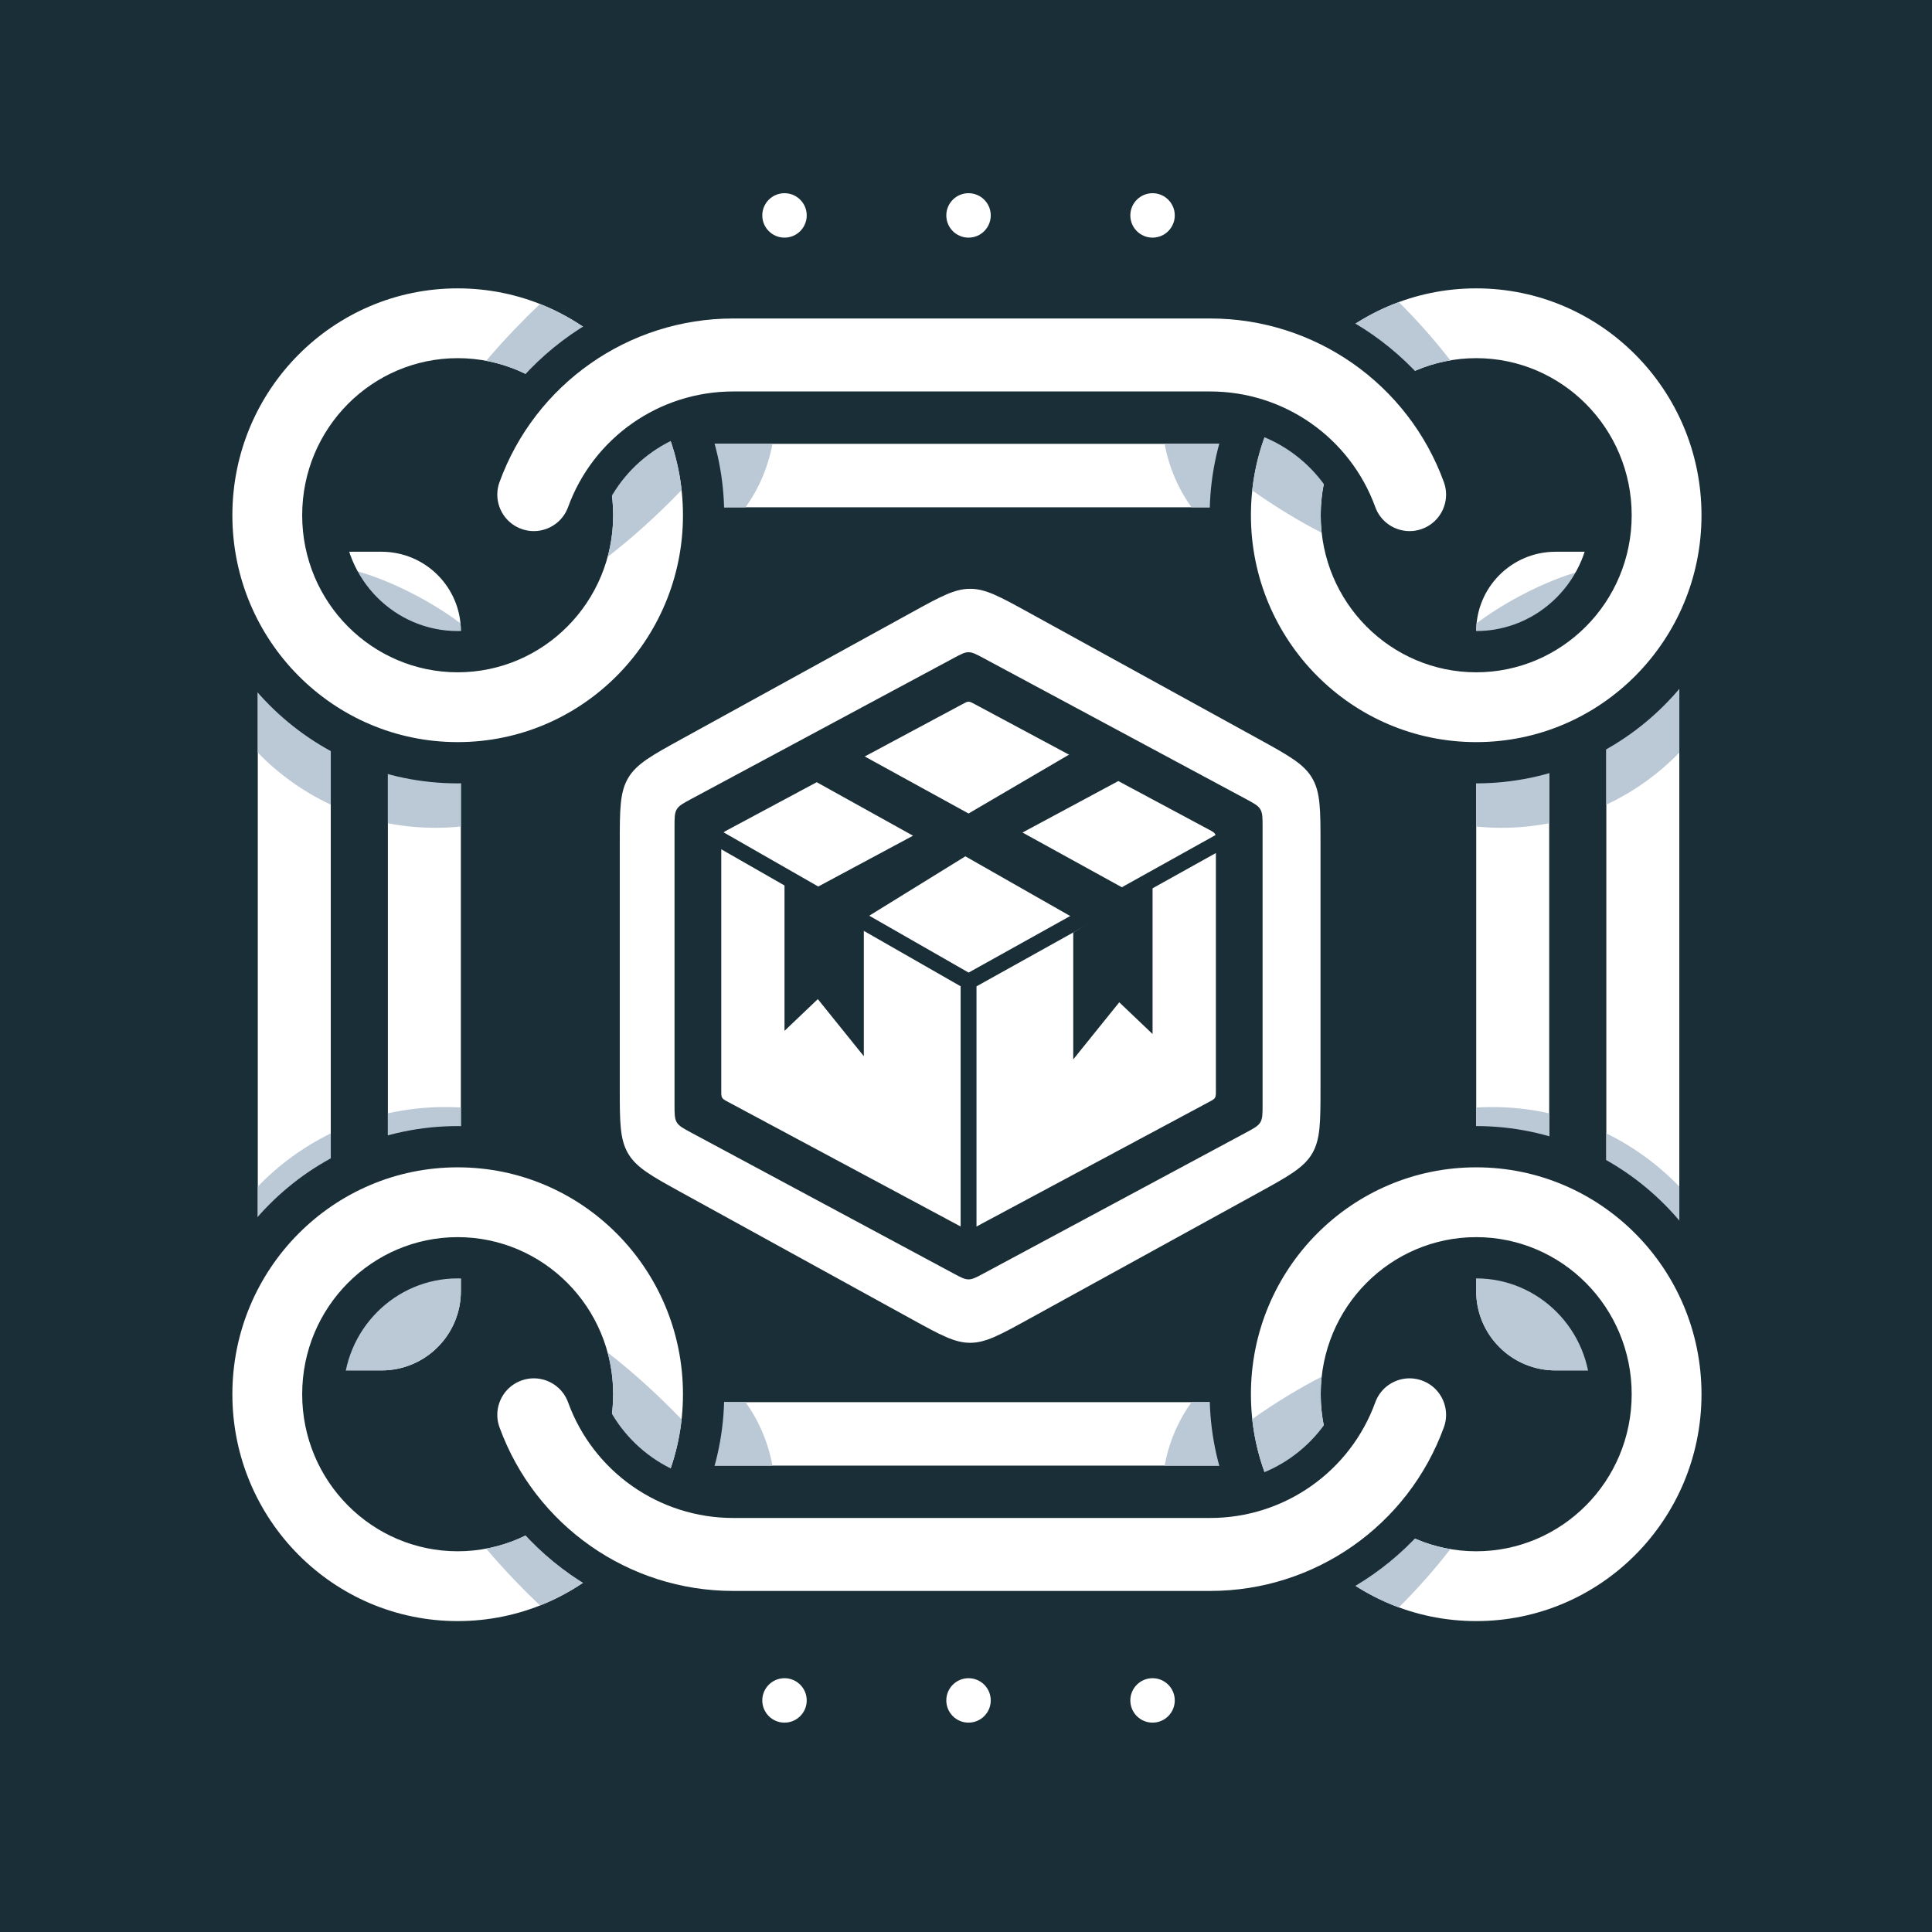
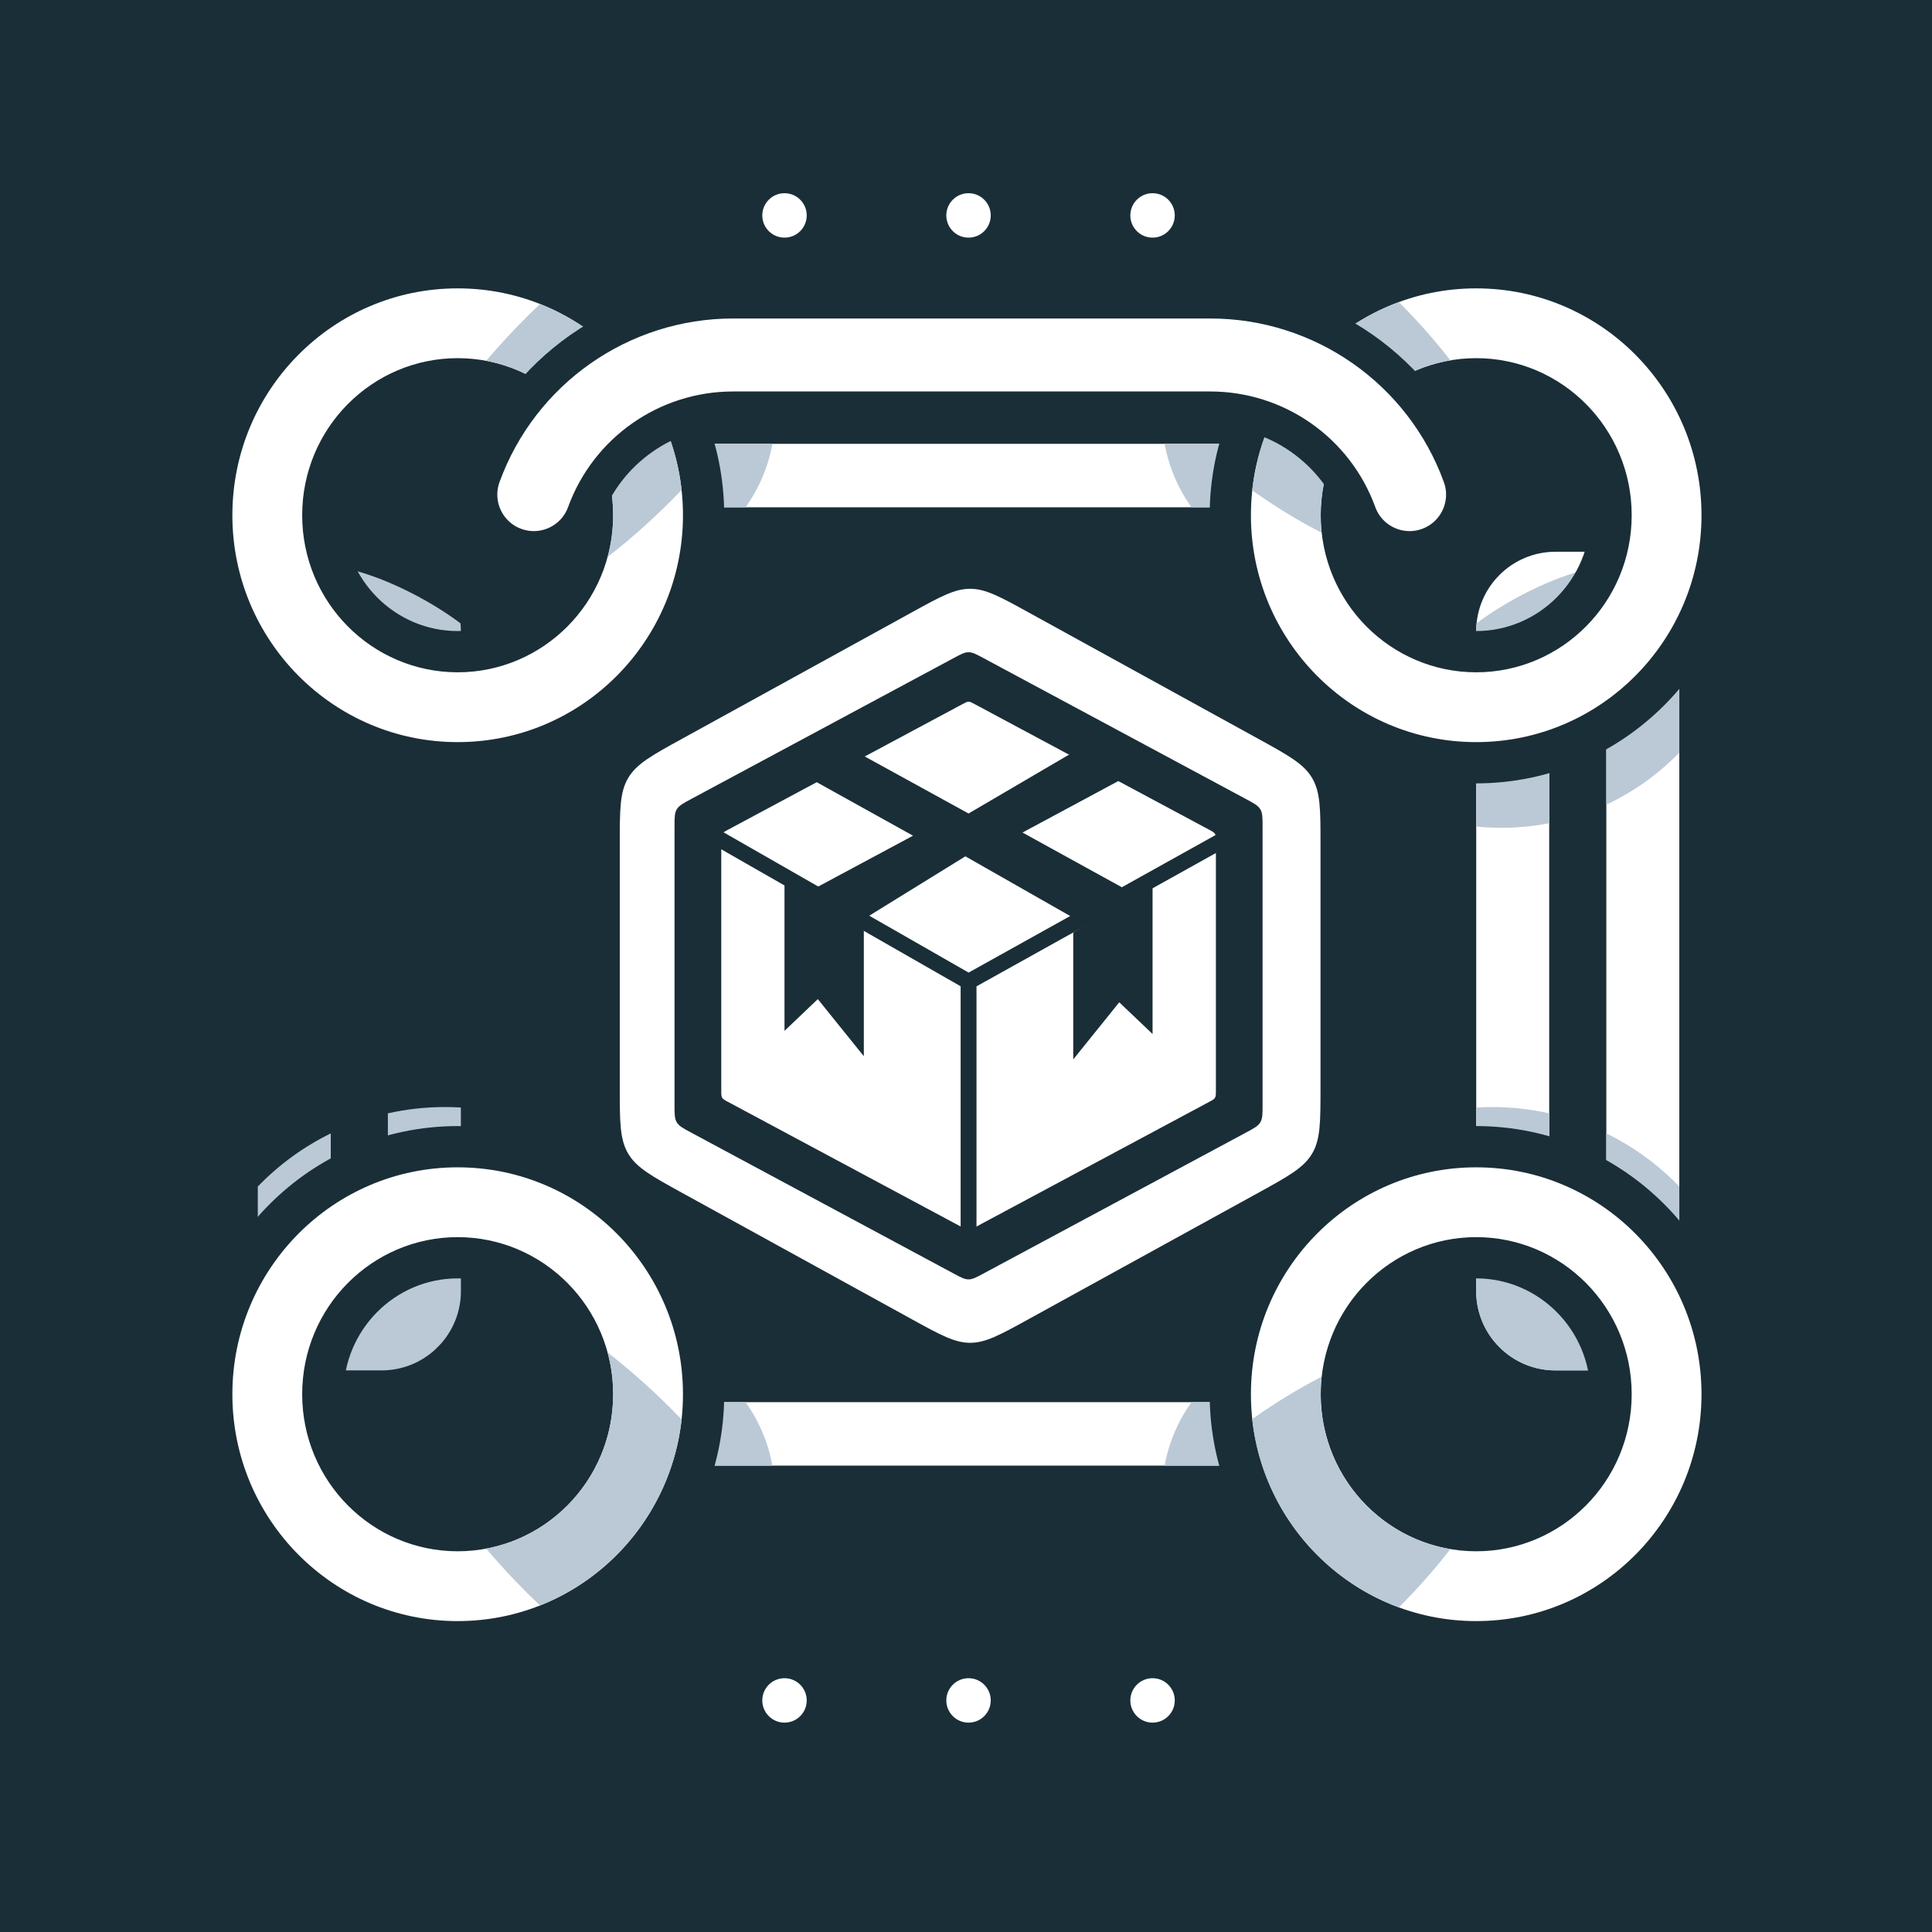
<svg xmlns="http://www.w3.org/2000/svg" width="120" height="120" viewBox="0 0 120 120" fill="none">
  <rect width="120" height="120" fill="#1A2E37" />
  <path d="M56.647 38.028C58.412 37.057 59.295 36.571 60.257 36.571C61.219 36.571 62.102 37.057 63.867 38.028L78.14 45.881C80.031 46.921 80.977 47.441 81.498 48.323C82.019 49.205 82.019 50.284 82.019 52.442V67.533C82.019 69.692 82.019 70.771 81.498 71.653C80.977 72.534 80.031 73.054 78.14 74.095L63.867 81.947C62.102 82.918 61.219 83.404 60.257 83.404C59.295 83.404 58.412 82.918 56.647 81.947L42.375 74.095C40.483 73.054 39.538 72.534 39.017 71.653C38.495 70.771 38.495 69.692 38.495 67.533V52.442C38.495 50.284 38.495 49.205 39.017 48.323C39.538 47.441 40.483 46.921 42.375 45.881L56.647 38.028Z" fill="white" />
  <path d="M59.226 40.879C59.682 40.634 59.91 40.511 60.158 40.511C60.406 40.511 60.634 40.634 61.091 40.879L77.382 49.626C77.889 49.898 78.142 50.033 78.281 50.267C78.421 50.501 78.421 50.788 78.421 51.362V68.614C78.421 69.189 78.421 69.476 78.281 69.71C78.142 69.943 77.889 70.079 77.382 70.351L61.091 79.098C60.634 79.343 60.406 79.465 60.158 79.465C59.91 79.465 59.682 79.343 59.226 79.098L42.934 70.351C42.428 70.079 42.175 69.943 42.035 69.71C41.896 69.476 41.896 69.189 41.896 68.614V51.362C41.896 50.788 41.896 50.501 42.035 50.267C42.175 50.033 42.428 49.898 42.934 49.626L59.226 40.879Z" fill="#1A2E37" />
  <path fill-rule="evenodd" clip-rule="evenodd" d="M60.16 43.584C60.061 43.584 59.97 43.633 59.788 43.731L45.215 51.537C45.09 51.604 45.004 51.65 44.943 51.698L60.163 60.409L75.49 51.872L75.505 51.9C75.497 51.86 75.484 51.825 75.465 51.793C75.409 51.7 75.308 51.645 75.105 51.537L60.532 43.731C60.35 43.633 60.259 43.584 60.16 43.584ZM75.521 52.983L60.652 61.264V76.181L75.105 68.439L75.105 68.439C75.308 68.331 75.409 68.276 75.465 68.183C75.521 68.089 75.521 67.974 75.521 67.744V52.983ZM59.667 76.18V61.26L44.799 52.751V67.744C44.799 67.974 44.799 68.089 44.855 68.183C44.911 68.276 45.012 68.331 45.215 68.439L45.215 68.439L59.667 76.18Z" fill="white" />
  <path d="M48.727 54.765L53.654 57.721V65.604L50.796 62.057L48.727 64.028V54.765Z" fill="#1A2E37" />
  <path d="M71.588 54.962L66.661 57.918V65.802L69.519 62.254L71.588 64.225V54.962Z" fill="#1A2E37" />
  <path d="M56.71 51.907L50.501 48.458L53.162 46.684L60.158 50.528L67.056 46.487L70.111 48.163L63.509 51.71L70.308 55.455L67.056 57.228L59.961 53.188L53.261 57.327L49.91 55.553L56.71 51.907Z" fill="#1A2E37" />
-   <path fill-rule="evenodd" clip-rule="evenodd" d="M23.698 38.803H20.939C20.721 38.803 20.545 38.979 20.545 39.197V80.191C20.545 80.408 20.721 80.585 20.939 80.585H23.698C23.916 80.585 24.092 80.408 24.092 80.191V39.197C24.092 38.979 23.916 38.803 23.698 38.803ZM20.939 34.27C18.218 34.27 16.012 36.476 16.012 39.197V80.191C16.012 82.912 18.218 85.118 20.939 85.118H23.698C26.419 85.118 28.625 82.912 28.625 80.191V39.197C28.625 36.476 26.419 34.27 23.698 34.27H20.939Z" fill="white" />
-   <path fill-rule="evenodd" clip-rule="evenodd" d="M16.012 39.716V46.746C17.306 48.08 18.84 49.181 20.545 49.978V45.685C18.441 44.264 16.828 42.172 16.012 39.716ZM24.092 47.293C25.036 47.541 26.027 47.672 27.048 47.672C27.583 47.672 28.109 47.636 28.625 47.566V51.337C28.107 51.39 27.581 51.417 27.048 51.417C26.037 51.417 25.049 51.319 24.092 51.133V47.293Z" fill="#BBC9D6" />
  <path fill-rule="evenodd" clip-rule="evenodd" d="M21.391 38.803H23.699C23.916 38.803 24.093 38.98 24.093 39.197V40.516C25.762 41.407 27.377 42.009 28.626 42.255V39.197C28.626 39.035 28.618 38.875 28.603 38.717C27.846 38.147 26.944 37.571 25.945 37.036C22.682 35.291 19.62 34.654 19.107 35.614C18.753 36.275 19.701 37.521 21.391 38.803Z" fill="#BBC9D6" />
  <path fill-rule="evenodd" clip-rule="evenodd" d="M20.545 70.397C18.845 71.229 17.312 72.351 16.012 73.698V80.191C16.012 81.275 16.362 82.277 16.955 83.091C17.384 80.564 18.689 78.335 20.545 76.726V70.397ZM24.092 74.675V69.151C25.234 68.895 26.422 68.76 27.641 68.76C27.971 68.76 28.299 68.77 28.625 68.789V74.125C28.301 74.096 27.973 74.081 27.641 74.081C26.398 74.081 25.204 74.29 24.092 74.675Z" fill="#BBC9D6" />
  <path fill-rule="evenodd" clip-rule="evenodd" d="M20.547 79.469V80.191C20.547 80.409 20.724 80.585 20.942 80.585H23.701C23.918 80.585 24.095 80.409 24.095 80.191V76.9C25.834 76.295 27.534 76.508 28.464 77.612C28.522 77.682 28.577 77.754 28.628 77.829V80.191C28.628 81.424 28.175 82.551 27.427 83.415C27.289 83.566 27.144 83.714 26.992 83.858C26.119 84.641 24.966 85.118 23.701 85.118H20.942C20.636 85.118 20.336 85.09 20.046 85.037C19.984 84.977 19.926 84.913 19.87 84.847C18.753 83.521 19.093 81.32 20.547 79.469Z" fill="#BBC9D6" />
  <path fill-rule="evenodd" clip-rule="evenodd" d="M96.618 38.803H99.378C99.595 38.803 99.772 38.979 99.772 39.197V80.191C99.772 80.408 99.595 80.585 99.378 80.585H96.618C96.401 80.585 96.224 80.408 96.224 80.191V39.197C96.224 38.979 96.401 38.803 96.618 38.803ZM99.378 34.27C102.099 34.27 104.305 36.476 104.305 39.197V80.191C104.305 82.912 102.099 85.118 99.378 85.118H96.618C93.897 85.118 91.691 82.912 91.691 80.191V39.197C91.691 36.476 93.897 34.27 96.618 34.27H99.378Z" fill="white" />
  <path fill-rule="evenodd" clip-rule="evenodd" d="M104.305 39.716V46.746C103.01 48.08 101.476 49.181 99.772 49.978V45.685C101.875 44.264 103.488 42.172 104.305 39.716ZM96.224 47.293C95.28 47.541 94.29 47.672 93.268 47.672C92.734 47.672 92.207 47.636 91.691 47.566V51.337C92.21 51.39 92.736 51.417 93.268 51.417C94.279 51.417 95.268 51.319 96.224 51.133V47.293Z" fill="#BBC9D6" />
  <path fill-rule="evenodd" clip-rule="evenodd" d="M98.921 38.803H96.614C96.396 38.803 96.22 38.98 96.22 39.197V40.516C94.551 41.407 92.935 42.009 91.687 42.255V39.197C91.687 39.035 91.694 38.875 91.71 38.717C92.466 38.147 93.368 37.571 94.367 37.036C97.631 35.291 100.692 34.654 101.206 35.614C101.559 36.275 100.612 37.521 98.921 38.803Z" fill="#BBC9D6" />
  <path fill-rule="evenodd" clip-rule="evenodd" d="M99.772 70.397C101.472 71.229 103.004 72.351 104.305 73.698V80.191C104.305 81.275 103.955 82.277 103.362 83.091C102.932 80.564 101.628 78.335 99.772 76.726V70.397ZM96.224 74.675V69.151C95.082 68.895 93.895 68.76 92.676 68.76C92.345 68.76 92.017 68.77 91.691 68.789V74.125C92.016 74.096 92.344 74.081 92.676 74.081C93.918 74.081 95.112 74.29 96.224 74.675Z" fill="#BBC9D6" />
  <path fill-rule="evenodd" clip-rule="evenodd" d="M99.765 79.469V80.191C99.765 80.409 99.589 80.585 99.371 80.585H96.612C96.394 80.585 96.218 80.409 96.218 80.191V76.9C94.479 76.295 92.779 76.508 91.849 77.612C91.79 77.682 91.735 77.754 91.685 77.829V80.191C91.685 81.424 92.137 82.551 92.886 83.415C93.023 83.566 93.168 83.714 93.321 83.858C94.193 84.641 95.347 85.118 96.612 85.118H99.371C99.677 85.118 99.976 85.09 100.267 85.037C100.328 84.977 100.387 84.913 100.443 84.847C101.559 83.521 101.22 81.32 99.765 79.469Z" fill="#BBC9D6" />
  <path d="M41.631 27.567H78.683V31.509H41.631V27.567Z" fill="white" />
  <path fill-rule="evenodd" clip-rule="evenodd" d="M72.338 27.567H78.683V31.509H74.004C73.182 30.355 72.601 29.017 72.338 27.567ZM47.976 27.567C47.712 29.017 47.132 30.355 46.309 31.509H41.631V27.567H47.976Z" fill="#BBC9D6" />
  <path d="M36.803 32.002C36.803 36.719 33.017 40.477 28.427 40.477C23.837 40.477 20.05 36.719 20.05 32.002C20.05 27.286 23.837 23.527 28.427 23.527C33.017 23.527 36.803 27.286 36.803 32.002ZM28.427 47.375C36.871 47.375 43.701 40.484 43.701 32.002C43.701 23.521 36.871 16.63 28.427 16.63C19.983 16.63 13.152 23.521 13.152 32.002C13.152 40.484 19.983 47.375 28.427 47.375Z" fill="white" stroke="#1A2E37" stroke-width="2.562" />
  <path fill-rule="evenodd" clip-rule="evenodd" d="M42.337 30.434C41.756 25.154 38.279 20.754 33.541 18.881C33.014 19.38 32.491 19.901 31.973 20.442C31.351 21.092 30.758 21.75 30.197 22.41C34.668 23.248 38.087 27.202 38.087 32.003C38.087 32.9 37.968 33.767 37.744 34.59C39.282 33.397 40.834 32.002 42.337 30.434Z" fill="#BBC9D6" />
  <path d="M100.066 32.002C100.066 36.719 96.28 40.477 91.69 40.477C87.1 40.477 83.314 36.719 83.314 32.002C83.314 27.286 87.1 23.527 91.69 23.527C96.28 23.527 100.066 27.286 100.066 32.002ZM91.69 47.375C100.134 47.375 106.964 40.484 106.964 32.002C106.964 23.521 100.134 16.63 91.69 16.63C83.246 16.63 76.416 23.521 76.416 32.002C76.416 40.484 83.246 47.375 91.69 47.375Z" fill="white" stroke="#1A2E37" stroke-width="2.562" />
  <path fill-rule="evenodd" clip-rule="evenodd" d="M86.883 18.763C81.98 20.567 78.36 25.053 77.775 30.459C79.231 31.488 80.683 32.37 82.087 33.09C82.048 32.733 82.028 32.37 82.028 32.002C82.028 27.143 85.531 23.151 90.081 22.381C89.153 21.176 88.082 19.958 86.883 18.763Z" fill="#BBC9D6" />
  <path d="M45.536 18.698C38.588 18.698 32.382 23.045 30.007 29.575C29.375 31.314 30.272 33.237 32.011 33.869C33.75 34.502 35.672 33.604 36.304 31.865C37.716 27.983 41.406 25.399 45.536 25.399H75.17C79.301 25.399 82.991 27.983 84.402 31.865C85.035 33.604 86.957 34.502 88.696 33.869C90.435 33.237 91.332 31.314 90.7 29.575C88.325 23.045 82.119 18.698 75.17 18.698H45.536Z" fill="white" stroke="#1A2E37" stroke-width="2.168" stroke-linecap="round" stroke-linejoin="round" />
  <path d="M41.631 91.032H78.683V87.091H41.631V91.032Z" fill="white" />
  <path fill-rule="evenodd" clip-rule="evenodd" d="M72.338 91.032H78.683V87.091H74.004C73.182 88.244 72.601 89.583 72.338 91.032ZM47.976 91.032C47.712 89.583 47.132 88.244 46.309 87.091H41.631V91.032H47.976Z" fill="#BBC9D6" />
  <path d="M36.803 86.597C36.803 81.88 33.017 78.122 28.427 78.122C23.837 78.122 20.05 81.88 20.05 86.597C20.05 91.313 23.837 95.072 28.427 95.072C33.017 95.072 36.803 91.313 36.803 86.597ZM28.427 71.224C36.871 71.224 43.701 78.115 43.701 86.597C43.701 95.079 36.871 101.97 28.427 101.97C19.983 101.97 13.152 95.079 13.152 86.597C13.152 78.115 19.983 71.224 28.427 71.224Z" fill="white" stroke="#1A2E37" stroke-width="2.562" />
  <path fill-rule="evenodd" clip-rule="evenodd" d="M42.337 88.165C41.756 93.445 38.279 97.846 33.541 99.719C33.014 99.22 32.491 98.699 31.973 98.158C31.351 97.507 30.758 96.85 30.197 96.189C34.668 95.352 38.087 91.398 38.087 86.597C38.087 85.7 37.968 84.832 37.744 84.009C39.282 85.203 40.834 86.598 42.337 88.165Z" fill="#BBC9D6" />
  <path d="M100.066 86.597C100.066 81.88 96.28 78.122 91.69 78.122C87.1 78.122 83.314 81.88 83.314 86.597C83.314 91.313 87.1 95.072 91.69 95.072C96.28 95.072 100.066 91.313 100.066 86.597ZM91.69 71.224C100.134 71.224 106.964 78.115 106.964 86.597C106.964 95.079 100.134 101.97 91.69 101.97C83.246 101.97 76.416 95.079 76.416 86.597C76.416 78.115 83.246 71.224 91.69 71.224Z" fill="white" stroke="#1A2E37" stroke-width="2.562" />
  <path fill-rule="evenodd" clip-rule="evenodd" d="M86.883 99.839C81.98 98.035 78.36 93.548 77.775 88.143C79.231 87.113 80.683 86.231 82.087 85.512C82.048 85.869 82.028 86.231 82.028 86.599C82.028 91.458 85.531 95.45 90.081 96.221C89.153 97.426 88.082 98.643 86.883 99.839Z" fill="#BBC9D6" />
-   <path d="M45.536 99.9C38.588 99.9 32.382 95.553 30.007 89.023C29.375 87.284 30.272 85.362 32.011 84.73C33.75 84.097 35.672 84.994 36.304 86.733C37.716 90.615 41.406 93.2 45.536 93.2H75.17C79.301 93.2 82.991 90.615 84.402 86.733C85.035 84.994 86.957 84.097 88.696 84.73C90.435 85.362 91.332 87.284 90.7 89.023C88.325 95.553 82.119 99.9 75.17 99.9H45.536Z" fill="white" stroke="#1A2E37" stroke-width="2.168" stroke-linecap="round" stroke-linejoin="round" />
  <circle cx="48.727" cy="13.38" r="1.38" fill="white" />
  <circle cx="48.727" cy="105.616" r="1.38" fill="white" />
  <circle cx="60.157" cy="13.38" r="1.38" fill="white" />
  <circle cx="60.157" cy="105.616" r="1.38" fill="white" />
  <circle cx="71.587" cy="13.38" r="1.38" fill="white" />
  <circle cx="71.587" cy="105.616" r="1.38" fill="white" />
</svg>